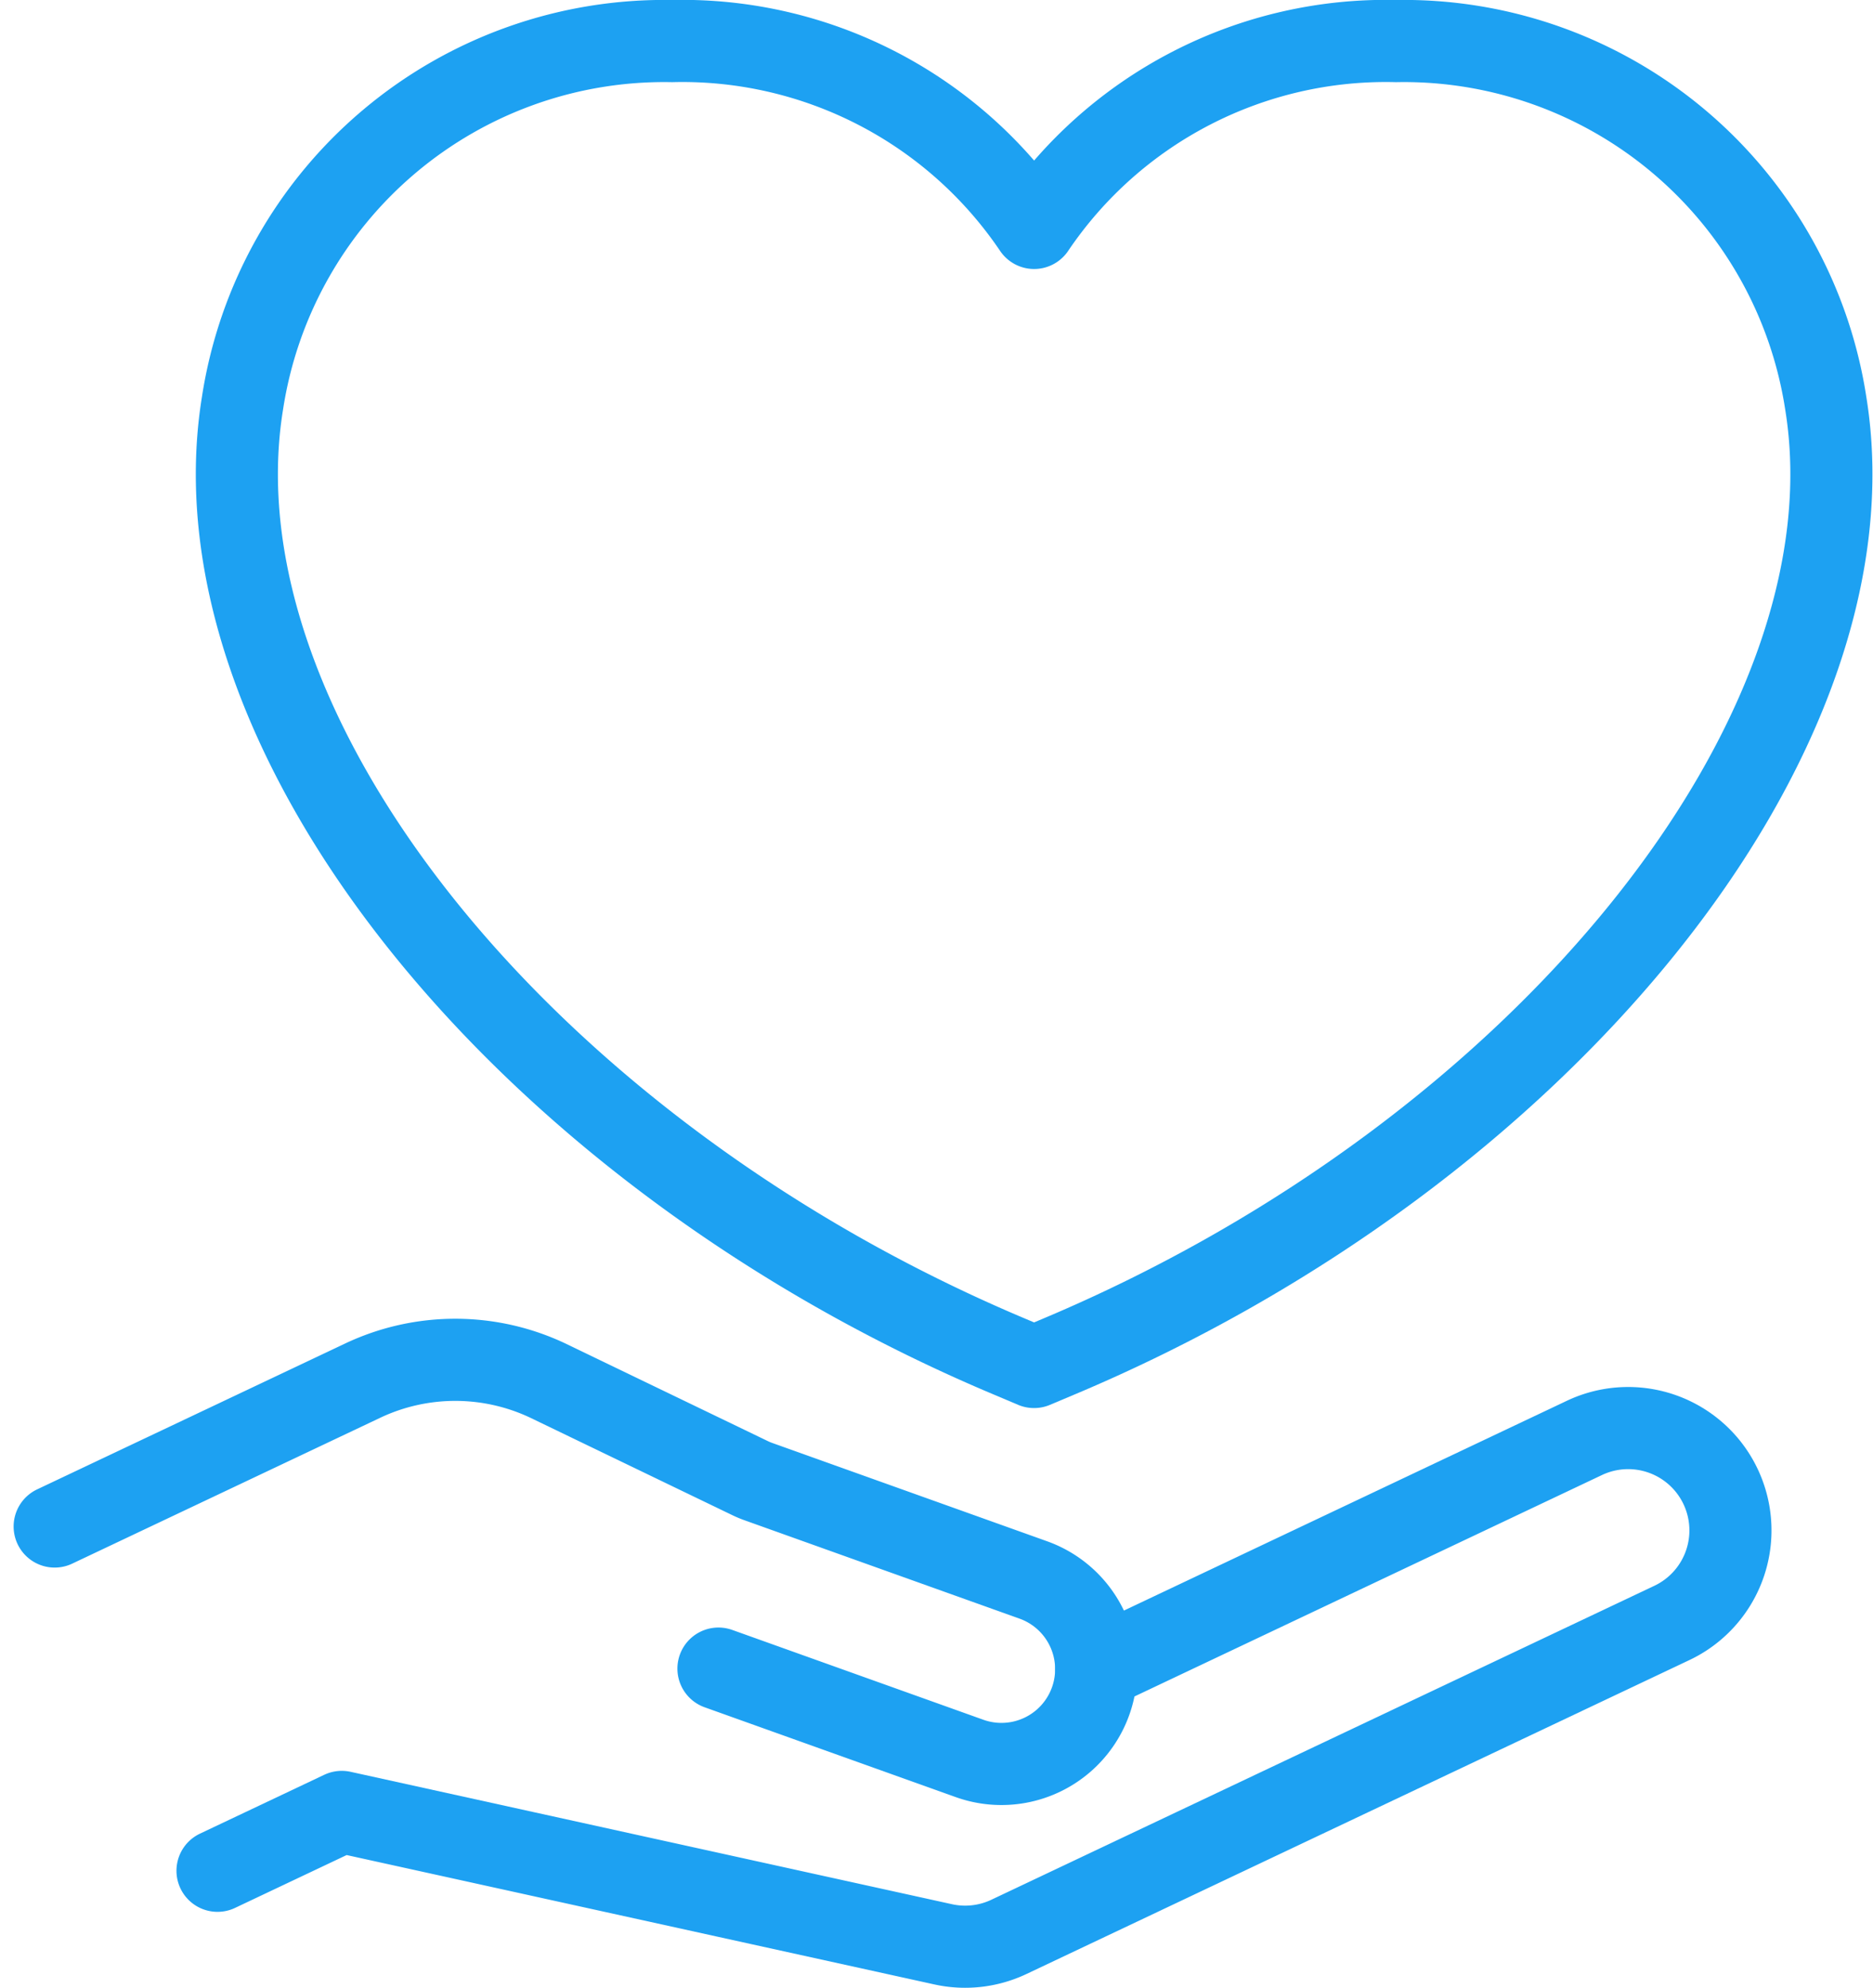
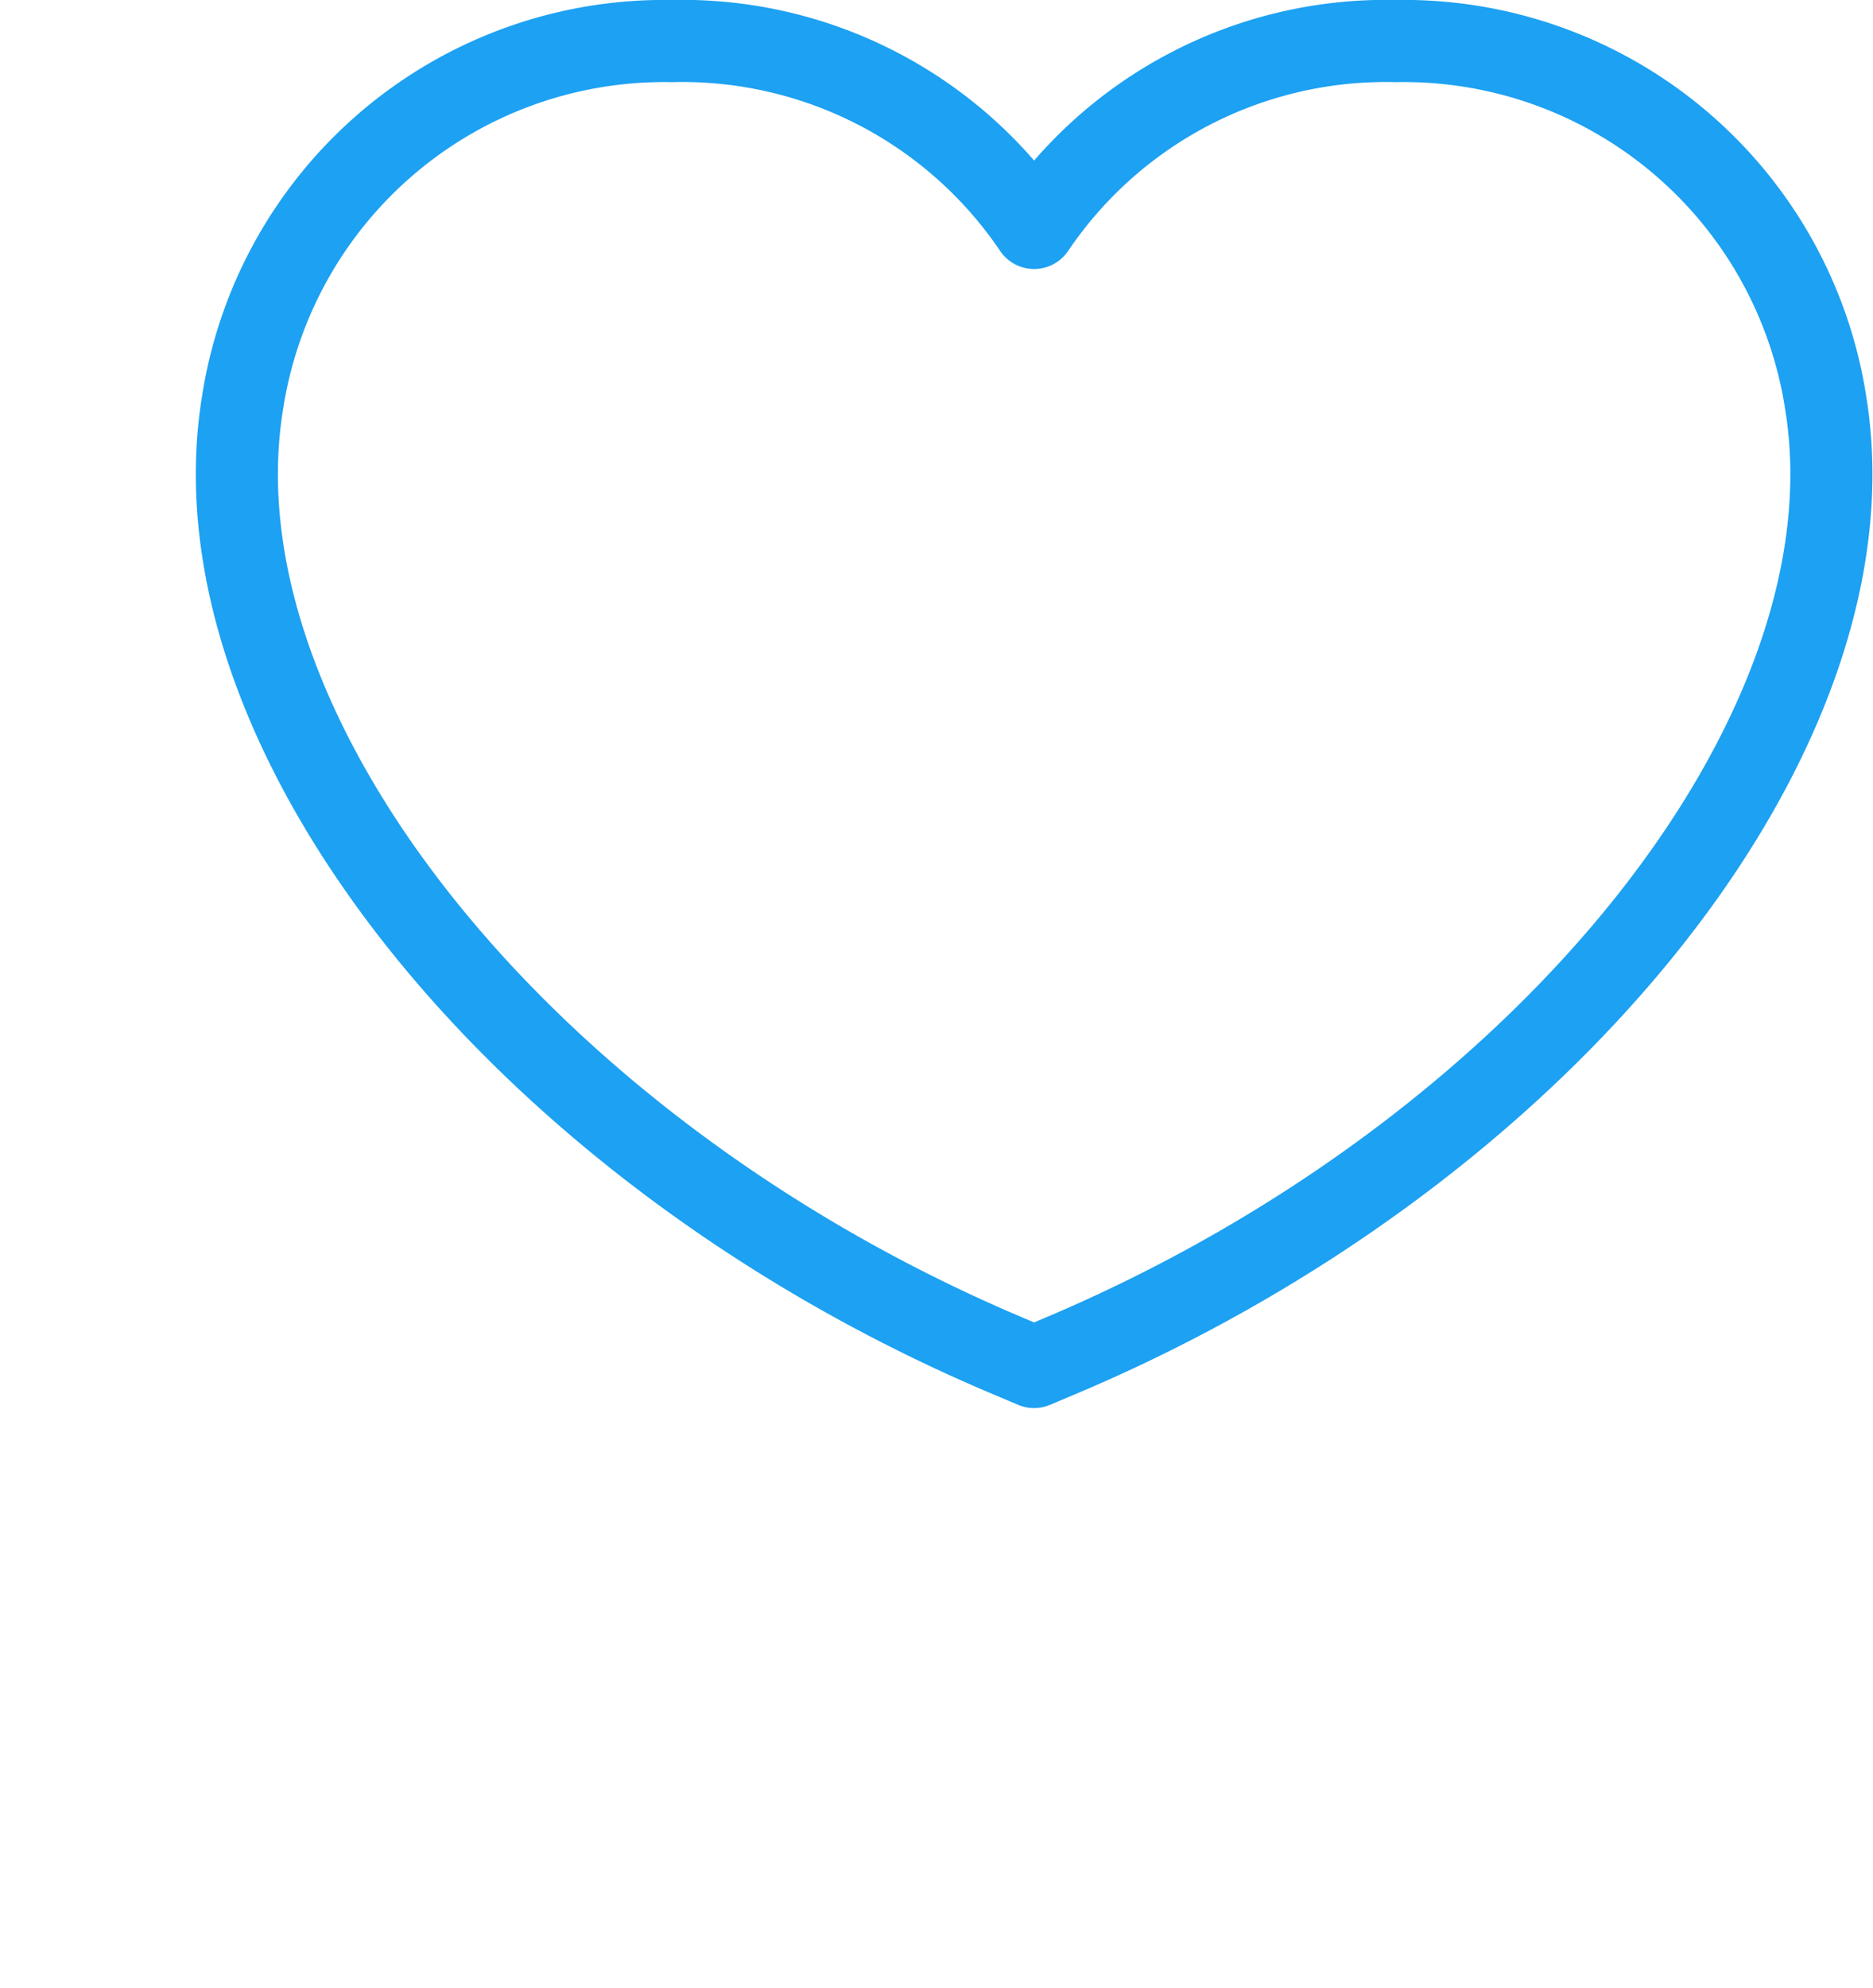
<svg xmlns="http://www.w3.org/2000/svg" width="57.038" height="60.505" viewBox="0 0 57.038 60.505">
  <g id="icon_recruit07" transform="translate(0.915 0.5)">
-     <path id="パス_29" data-name="パス 29" d="M.75,45.96l9.379-4.439a6.593,6.593,0,0,1,5.682.019l6.1,2.94a2.566,2.566,0,0,0,.281.118l8.361,2.989a2.884,2.884,0,0,1-1.942,5.432l-7.647-2.734" fill="none" stroke="#1da1f2" stroke-linecap="round" stroke-linejoin="round" stroke-width="2.5" />
-     <path id="パス_30" data-name="パス 30" d="M32.47,50.3l14.864-7.036A3.113,3.113,0,0,1,50,48.894L29.809,58.45a3.115,3.115,0,0,1-2,.227L9.493,54.647,5.709,56.438" fill="none" stroke="#1da1f2" stroke-linecap="round" stroke-linejoin="round" stroke-width="2.5" />
    <path id="パス_31" data-name="パス 31" d="M29.853,40.8C15.115,34.612,4.843,21.867,6.467,11.788A12.994,12.994,0,0,1,19.55.75,12.931,12.931,0,0,1,30.577,6.437,12.924,12.924,0,0,1,41.6.75,13,13,0,0,1,54.687,11.788C56.312,21.867,46.04,34.612,31.3,40.8l-.725.305Z" fill="none" stroke="#1da1f2" stroke-linecap="round" stroke-linejoin="round" stroke-width="2.5" />
  </g>
</svg>